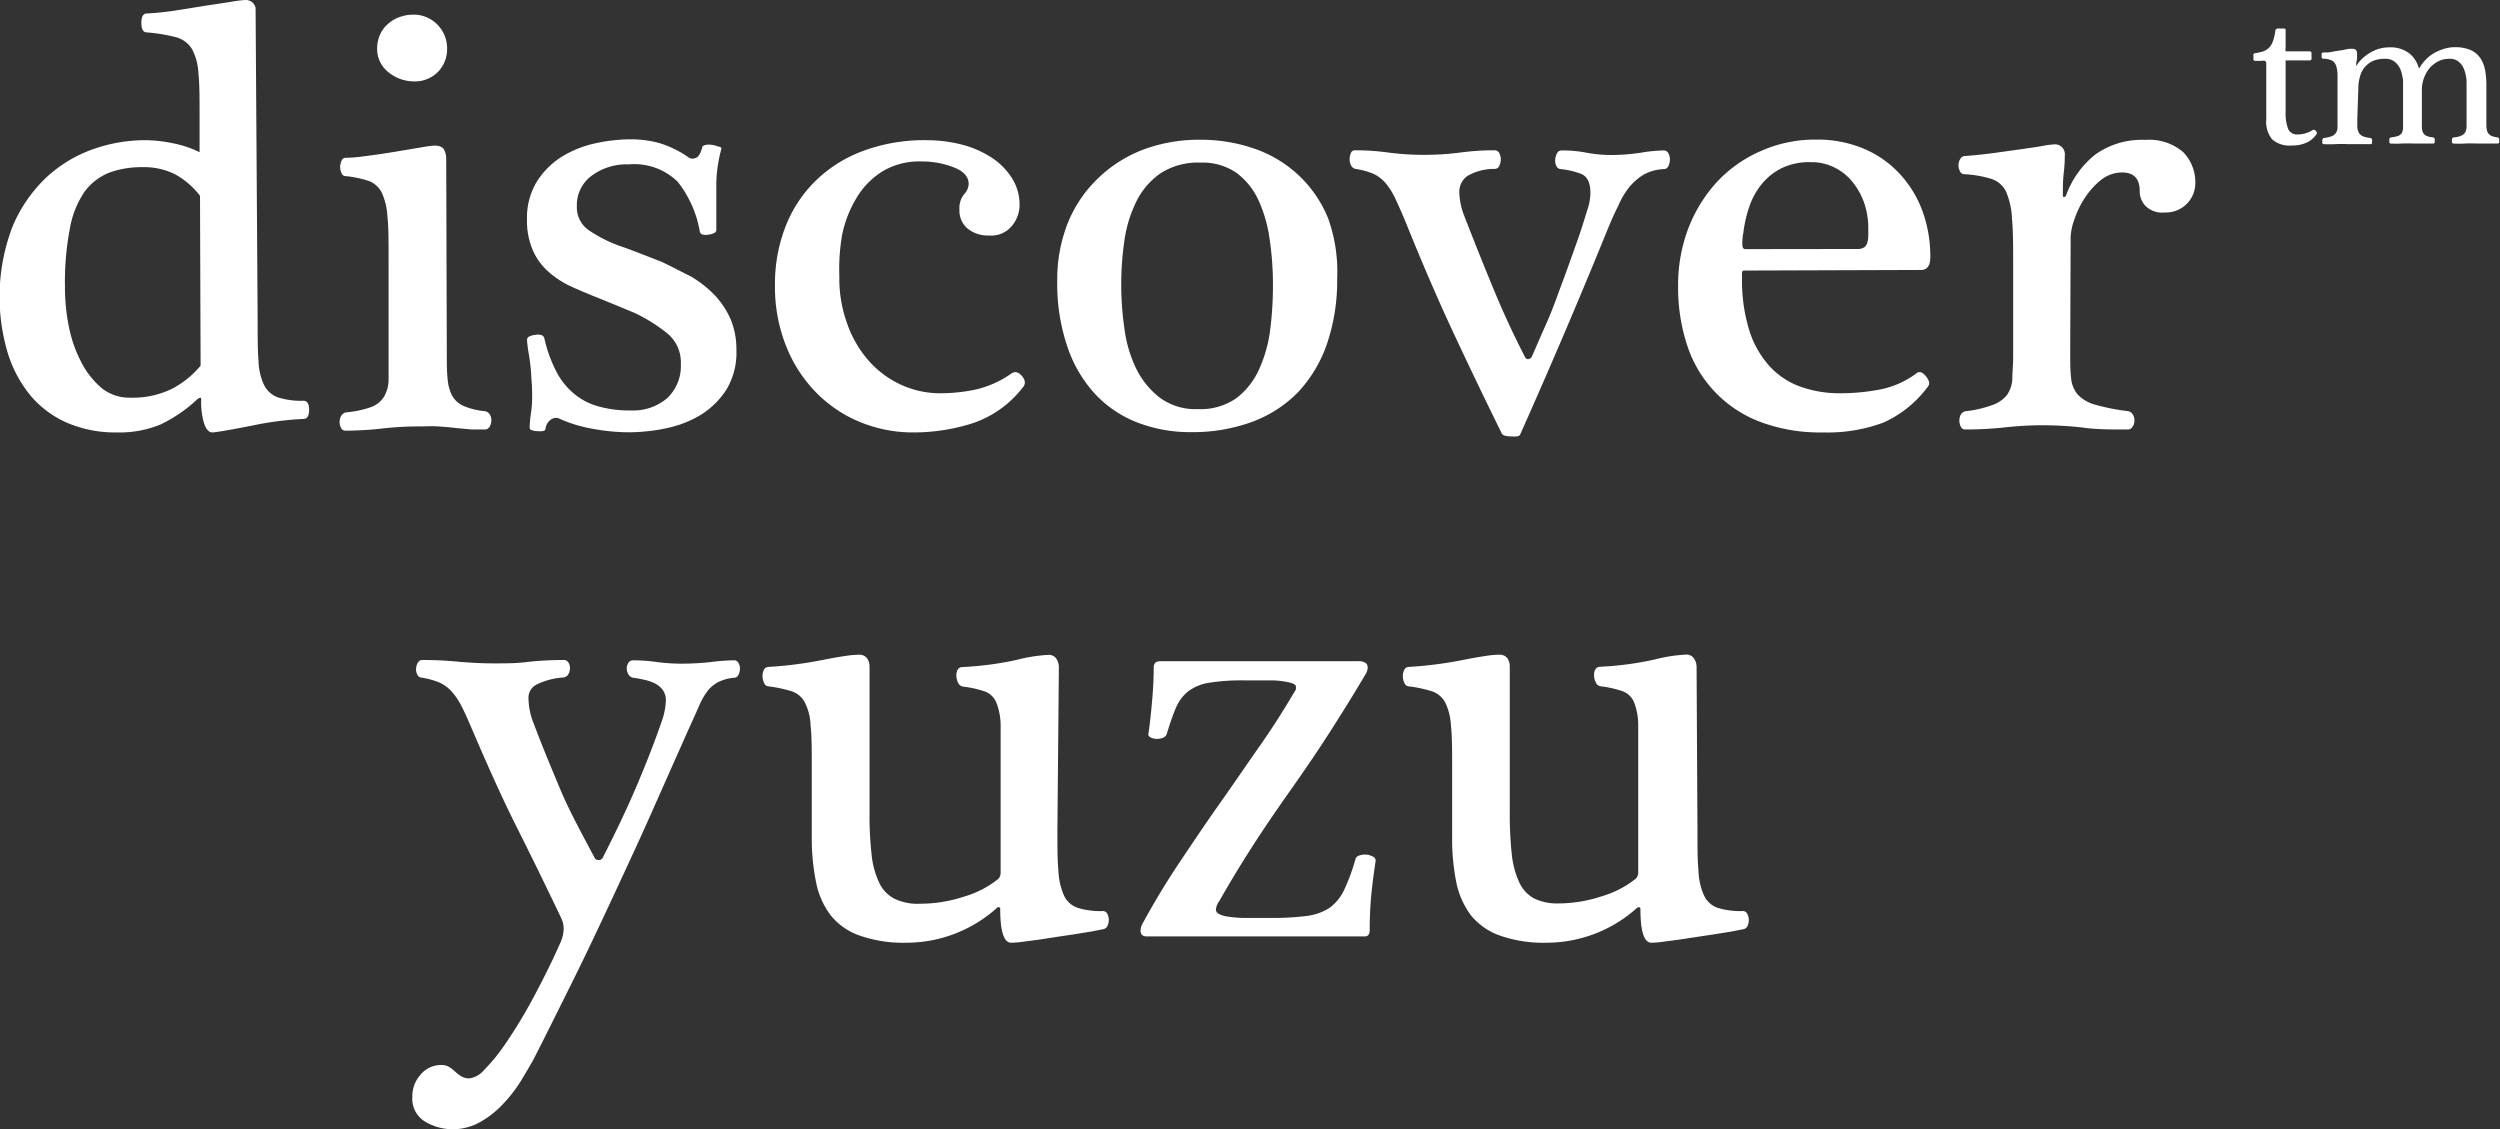
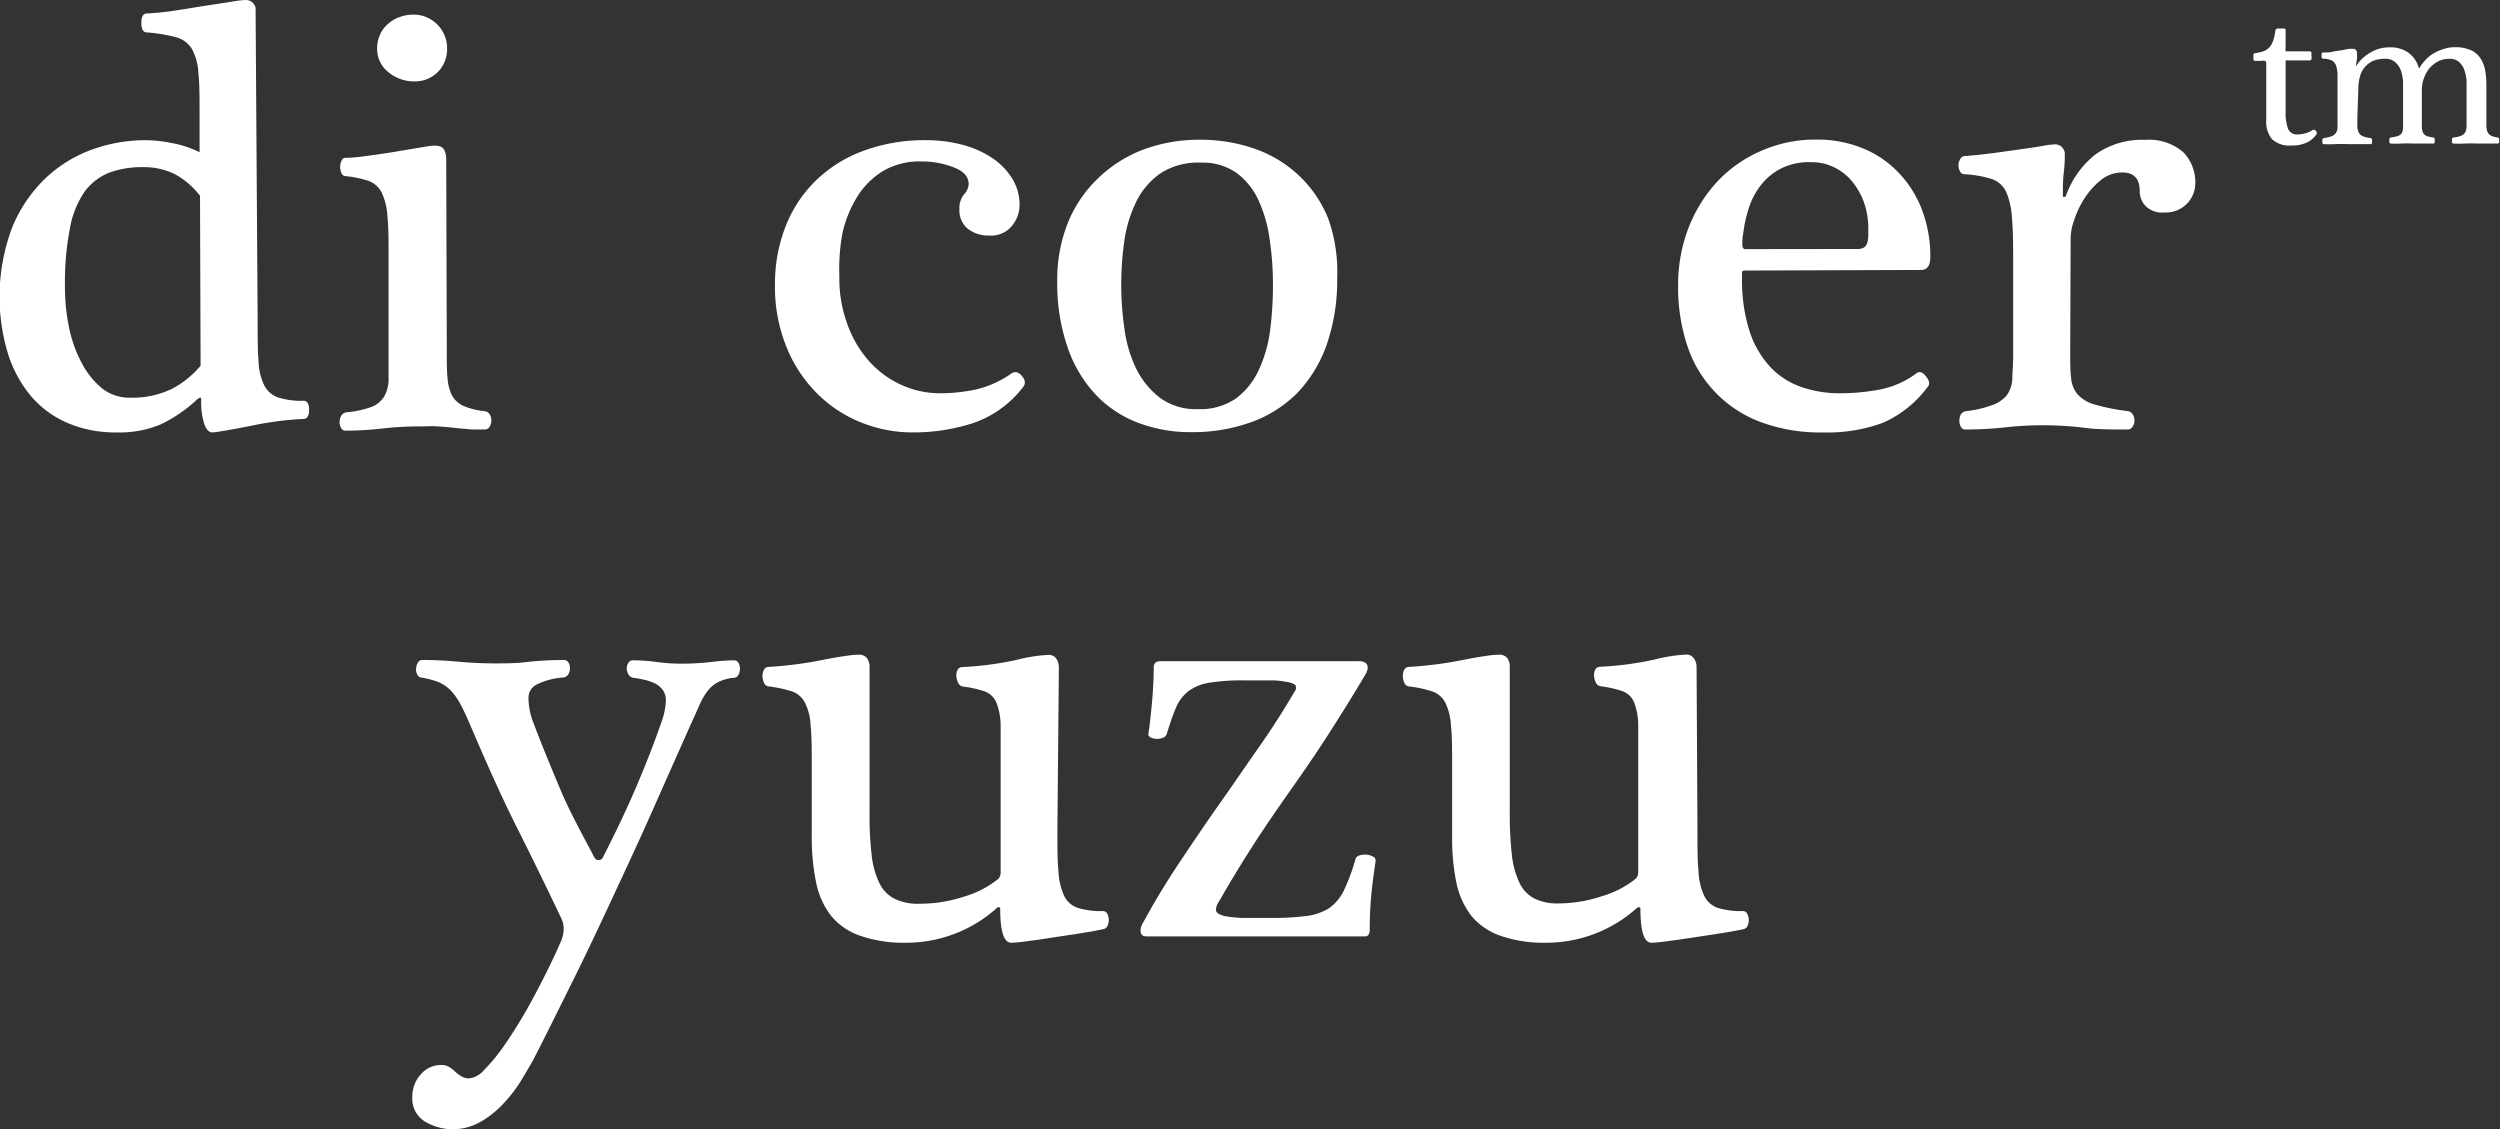
<svg xmlns="http://www.w3.org/2000/svg" viewBox="0 0 170.49 77">
  <rect x="0" y="0" width="170.49" height="77" fill="#333333" stroke="none" />
  <g fill="#fff" transform="translate(-59.24 -112.37)">
    <path d="m76.81 134.2c0 1.14 0 2.06.06 2.77a4.1 4.1 0 0 0 .38 1.66 1.72 1.72 0 0 0 .94.84 5.25 5.25 0 0 0 1.74.23c.26 0 .39.21.39.62s-.13.62-.39.62a21.68 21.68 0 0 0 -3.52.46c-1.59.31-2.49.46-2.7.46s-.4-.19-.54-.58a5 5 0 0 1 -.21-1.62c0-.14 0-.19-.1-.16a.55.55 0 0 0 -.19.12 9.78 9.78 0 0 1 -2.49 1.7 7.3 7.3 0 0 1 -3 .54 8.26 8.26 0 0 1 -3.32-.64 6.79 6.79 0 0 1 -2.51-1.84 8.49 8.49 0 0 1 -1.57-2.9 13.42 13.42 0 0 1 .31-8.65 9.85 9.85 0 0 1 2.29-3.34 9.16 9.16 0 0 1 3.19-1.94 10.72 10.72 0 0 1 3.53-.62 9.49 9.49 0 0 1 1.83.19 7.21 7.21 0 0 1 1.92.63v-2.53c0-1.2 0-2.15-.08-2.86a3.85 3.85 0 0 0 -.44-1.65 1.82 1.82 0 0 0 -1.08-.8 11.49 11.49 0 0 0 -2-.33c-.24 0-.37-.22-.37-.65s.13-.64.37-.64a19.18 19.18 0 0 0 2-.21l2-.32 1.71-.26a8.49 8.49 0 0 1 1-.13.72.72 0 0 1 .5.17.74.74 0 0 1 .21.36zm-3.93-8.48a5.51 5.51 0 0 0 -1.71-1.47 4.73 4.73 0 0 0 -2.2-.48 6.43 6.43 0 0 0 -2.27.37 3.87 3.87 0 0 0 -1.69 1.3 6.38 6.38 0 0 0 -1 2.49 19.38 19.38 0 0 0 -.34 4 13.45 13.45 0 0 0 .28 2.78 8.9 8.9 0 0 0 .86 2.41 5.69 5.69 0 0 0 1.37 1.72 3 3 0 0 0 1.91.65 6.16 6.16 0 0 0 2.89-.61 6.48 6.48 0 0 0 1.94-1.57z" />
    <path d="m89.71 136.4c0 .69 0 1.28.05 1.75a3.13 3.13 0 0 0 .3 1.18 1.69 1.69 0 0 0 .76.71 4.87 4.87 0 0 0 1.48.37.5.5 0 0 1 .34.22.77.77 0 0 1 .11.4.88.88 0 0 1 -.11.42.37.37 0 0 1 -.34.21c-.24 0-.54 0-.88 0l-1.08-.1c-.39-.05-.8-.08-1.22-.11s-.84 0-1.25 0a22.24 22.24 0 0 0 -2.62.15 23.08 23.08 0 0 1 -2.45.14.32.32 0 0 1 -.3-.19.77.77 0 0 1 -.1-.4.78.78 0 0 1 .11-.42.48.48 0 0 1 .34-.24 6.88 6.88 0 0 0 1.7-.36 1.76 1.76 0 0 0 .87-.69 2.34 2.34 0 0 0 .32-1.11c0-.43 0-1 0-1.61v-6.7c0-1.22 0-2.19-.08-2.89a4.37 4.37 0 0 0 -.39-1.63 1.65 1.65 0 0 0 -.88-.79 7.54 7.54 0 0 0 -1.58-.33.3.3 0 0 1 -.28-.2 1 1 0 0 1 0-.84.29.29 0 0 1 .28-.21c.61 0 1.24-.1 1.91-.19s1.29-.19 1.87-.29l1.5-.25a6 6 0 0 1 .78-.1c.35 0 .56.1.66.29a1.35 1.35 0 0 1 .14.54zm-2.2-18.48a2.74 2.74 0 0 1 -1.81-.65 2 2 0 0 1 -.74-1.61 2.28 2.28 0 0 1 .19-.91 2 2 0 0 1 .52-.72 2.22 2.22 0 0 1 .78-.48 2.63 2.63 0 0 1 1-.18 2.12 2.12 0 0 1 .91.19 2.27 2.27 0 0 1 .72.5 2.28 2.28 0 0 1 .65 1.64 2.2 2.2 0 0 1 -.16.86 2.23 2.23 0 0 1 -.46.71 2.17 2.17 0 0 1 -.69.47 2.14 2.14 0 0 1 -.91.18z" />
-     <path d="m108.43 122.54a9.71 9.71 0 0 0 -.24 1.14 9 9 0 0 0 -.1 1.41v1.65s0 1 0 1.33a.24.24 0 0 1 -.16.2 1.12 1.12 0 0 1 -.38.1.91.91 0 0 1 -.38 0 .28.28 0 0 1 -.2-.18 7.54 7.54 0 0 0 -1.51-3.42 4.23 4.23 0 0 0 -3.34-1.19 4 4 0 0 0 -2.54.78 2.48 2.48 0 0 0 -1 2.07 1.89 1.89 0 0 0 .84 1.66 9.53 9.53 0 0 0 2.22 1.1c.39.13.86.31 1.4.52l1.31.51c.72.34 1.39.7 2 1a7.69 7.69 0 0 1 1.63 1.28 5.84 5.84 0 0 1 1.09 1.65 5.38 5.38 0 0 1 .39 2.12 4.85 4.85 0 0 1 -.67 2.65 5.58 5.58 0 0 1 -1.71 1.71 7.41 7.41 0 0 1 -2.38.94 12.52 12.52 0 0 1 -2.63.28 13.82 13.82 0 0 1 -2.42-.24 9.4 9.4 0 0 1 -2.33-.72.6.6 0 0 0 -.52.1.89.89 0 0 0 -.36.62c0 .08-.06.13-.19.16a1.69 1.69 0 0 1 -.38 0 .93.93 0 0 1 -.34-.06c-.11 0-.17-.1-.17-.18a8 8 0 0 1 .08-.92 7.14 7.14 0 0 0 .09-1.08c0-.34 0-.78-.05-1.33a13.58 13.58 0 0 0 -.17-1.65 8.68 8.68 0 0 1 -.13-1 .26.26 0 0 1 .17-.24 1.18 1.18 0 0 1 .38-.1.9.9 0 0 1 .4 0 .32.32 0 0 1 .23.22 9.39 9.39 0 0 0 .75 2.14 4.86 4.86 0 0 0 1.15 1.54 4.4 4.4 0 0 0 1.67.94 7.76 7.76 0 0 0 2.36.31 3.56 3.56 0 0 0 2.44-.83 3 3 0 0 0 .94-2.34 2.55 2.55 0 0 0 -.94-2.1 11.31 11.31 0 0 0 -2.19-1.37l-1.2-.5-1.23-.5c-.61-.24-1.22-.5-1.81-.76a6.38 6.38 0 0 1 -1.59-1 4.21 4.21 0 0 1 -1.11-1.47 5 5 0 0 1 -.42-2.16 4.72 4.72 0 0 1 .65-2.54 5.42 5.42 0 0 1 1.67-1.7 7.24 7.24 0 0 1 2.27-.93 11.25 11.25 0 0 1 2.48-.29 7.37 7.37 0 0 1 2 .27 7.2 7.2 0 0 1 2 1 .5.5 0 0 0 .43 0c.19-.06.33-.29.44-.69 0-.11.11-.17.26-.2a1.14 1.14 0 0 1 .41 0 1.18 1.18 0 0 1 .38.1c.25.04.29.11.26.19z" />
    <path d="m116.48 131.22a9 9 0 0 0 .54 3.24 7.64 7.64 0 0 0 1.47 2.52 6.61 6.61 0 0 0 2.2 1.63 6.41 6.41 0 0 0 2.71.58 11.82 11.82 0 0 0 2.4-.26 6.92 6.92 0 0 0 2.43-1.1c.24-.15.47-.09.7.18s.26.52.1.73a7.23 7.23 0 0 1 -3.45 2.49 13.29 13.29 0 0 1 -4.11.63 9.45 9.45 0 0 1 -3.43-.65 8.93 8.93 0 0 1 -3-1.93 9.46 9.46 0 0 1 -2.13-3.16 10.89 10.89 0 0 1 -.82-4.35 10.72 10.72 0 0 1 .69-3.87 8.84 8.84 0 0 1 2-3.12 9.18 9.18 0 0 1 3.22-2.08 12 12 0 0 1 4.44-.77 9.76 9.76 0 0 1 2.35.29 6.86 6.86 0 0 1 2 .85 4.67 4.67 0 0 1 1.43 1.4 3.37 3.37 0 0 1 .55 1.88 2.22 2.22 0 0 1 -.51 1.41 1.81 1.81 0 0 1 -1.57.67 2.21 2.21 0 0 1 -1.45-.46 1.6 1.6 0 0 1 -.57-1.33 1.49 1.49 0 0 1 .3-1 1.14 1.14 0 0 0 .33-.71c0-.5-.33-.88-1-1.14a6 6 0 0 0 -2.22-.41 4.9 4.9 0 0 0 -2.65.67 5.38 5.38 0 0 0 -1.75 1.77 8 8 0 0 0 -1 2.51 13.65 13.65 0 0 0 -.2 2.89z" />
    <path d="m150.43 131.35a13.34 13.34 0 0 1 -.71 4.51 9.16 9.16 0 0 1 -2 3.3 8.53 8.53 0 0 1 -3.15 2 11.79 11.79 0 0 1 -4.1.68 10 10 0 0 1 -3.62-.64 7.79 7.79 0 0 1 -2.89-1.92 8.9 8.9 0 0 1 -1.91-3.21 13.32 13.32 0 0 1 -.71-4.56 10.47 10.47 0 0 1 .71-3.91 8.73 8.73 0 0 1 2-3 9.12 9.12 0 0 1 3.08-2 10.88 10.88 0 0 1 3.92-.7 11.17 11.17 0 0 1 3.77.62 8.41 8.41 0 0 1 3 1.82 8.27 8.27 0 0 1 2 2.94 10.75 10.75 0 0 1 .61 4.07zm-4.38.47a20.81 20.81 0 0 0 -.22-3.09 9.49 9.49 0 0 0 -.75-2.67 4.86 4.86 0 0 0 -1.5-1.89 4.05 4.05 0 0 0 -2.46-.71 4.72 4.72 0 0 0 -2.71.71 5.06 5.06 0 0 0 -1.66 1.91 8.83 8.83 0 0 0 -.83 2.69 20.91 20.91 0 0 0 0 6 8.82 8.82 0 0 0 .79 2.71 5.69 5.69 0 0 0 1.61 2 4.12 4.12 0 0 0 2.61.79 4.27 4.27 0 0 0 2.63-.75 5.09 5.09 0 0 0 1.56-2 9.26 9.26 0 0 0 .75-2.73 24 24 0 0 0 .18-2.97z" />
-     <path d="m168.91 127.92q-2.79 6.88-6 14.08c0 .06-.1.1-.22.13a2.34 2.34 0 0 1 -.39 0c-.34 0-.55-.06-.63-.17q-1.8-3.65-3.36-7t-3.16-7.32c-.27-.67-.52-1.22-.73-1.67a4.76 4.76 0 0 0 -.67-1.09 2.47 2.47 0 0 0 -.83-.65 5.07 5.07 0 0 0 -1.24-.34.45.45 0 0 1 -.3-.24.8.8 0 0 1 -.1-.41 1 1 0 0 1 .08-.42.29.29 0 0 1 .28-.2 16.28 16.28 0 0 1 2.33.16 18.4 18.4 0 0 0 2.4.15 19.33 19.33 0 0 0 2.4-.15 17.34 17.34 0 0 1 2.39-.16.35.35 0 0 1 .33.2 1 1 0 0 1 .1.42 1.17 1.17 0 0 1 -.1.44.35.35 0 0 1 -.33.21 3.62 3.62 0 0 0 -1.85.48 1.32 1.32 0 0 0 -.55 1.15 4.64 4.64 0 0 0 .32 1.53q1 2.58 2 5t2.14 4.63q.08.19.24.18a.33.33 0 0 0 .25-.18c.28-.63.6-1.39 1-2.28s.71-1.8 1.06-2.73.67-1.85 1-2.77.56-1.71.77-2.37a3.66 3.66 0 0 0 .16-1c0-.71-.22-1.14-.65-1.31a5.7 5.7 0 0 0 -1.37-.32.33.33 0 0 1 -.3-.21.77.77 0 0 1 -.08-.44 1 1 0 0 1 .12-.42.34.34 0 0 1 .32-.2 8.62 8.62 0 0 1 1.73.16 9.05 9.05 0 0 0 1.68.15 13.42 13.42 0 0 0 1.95-.15 10.61 10.61 0 0 1 1.61-.16.34.34 0 0 1 .31.2.87.87 0 0 1 .1.42 1 1 0 0 1 -.1.44q-.11.21-.27.21a3.11 3.11 0 0 0 -1.4.37 3.88 3.88 0 0 0 -1 .86 5.36 5.36 0 0 0 -.74 1.25c-.24.47-.47.99-.7 1.54z" />
    <path d="m178.27 130.82c-.14 0-.21 0-.23.14a3.16 3.16 0 0 0 0 .35 11.41 11.41 0 0 0 .52 3.67 6.54 6.54 0 0 0 1.43 2.44 5.24 5.24 0 0 0 2.12 1.35 8 8 0 0 0 2.62.42 14.52 14.52 0 0 0 2.73-.26 6.18 6.18 0 0 0 2.42-1.06c.22-.21.45-.15.7.16s.29.55.1.75a7.67 7.67 0 0 1 -3 2.41 10.93 10.93 0 0 1 -4.12.67 11.6 11.6 0 0 1 -4.36-.75 8.32 8.32 0 0 1 -4.92-5.25 12.59 12.59 0 0 1 -.6-4 10.88 10.88 0 0 1 .69-3.9 10 10 0 0 1 1.93-3.15 8.94 8.94 0 0 1 3-2.13 9.07 9.07 0 0 1 3.82-.79 8.1 8.1 0 0 1 3.17.6 7 7 0 0 1 2.45 1.68 7.53 7.53 0 0 1 1.58 2.53 9 9 0 0 1 .56 3.2c0 .58-.21.88-.63.88zm7.64-1.47a.82.82 0 0 0 .46-.11.62.62 0 0 0 .21-.31 1.93 1.93 0 0 0 .07-.45c0-.17 0-.35 0-.56a5.28 5.28 0 0 0 -.27-1.68 4.83 4.83 0 0 0 -.78-1.43 3.61 3.61 0 0 0 -1.22-1 3.46 3.46 0 0 0 -1.62-.38 4.32 4.32 0 0 0 -2 .4 4.13 4.13 0 0 0 -1.35 1.06 5 5 0 0 0 -.86 1.53 8.79 8.79 0 0 0 -.42 1.82 3.54 3.54 0 0 0 -.07.8c0 .22.08.32.19.32z" />
    <path d="m200.42 136.4c0 .69 0 1.27.06 1.73a2 2 0 0 0 .44 1.13 2.49 2.49 0 0 0 1.18.7 14.22 14.22 0 0 0 2.28.45.48.48 0 0 1 .31.23.73.73 0 0 1 .11.42.67.67 0 0 1 -.13.41.37.37 0 0 1 -.29.19c-1.2 0-2.25 0-3.17-.14a24.46 24.46 0 0 0 -2.64-.15 23.23 23.23 0 0 0 -2.64.15 26 26 0 0 1 -2.66.14.33.33 0 0 1 -.31-.19.92.92 0 0 1 -.1-.41.93.93 0 0 1 .1-.42.49.49 0 0 1 .35-.23 7.59 7.59 0 0 0 1.78-.41 2.22 2.22 0 0 0 1-.67 2.07 2.07 0 0 0 .38-1.06c0-.43.06-1 .06-1.63v-6.09c0-1.36 0-2.44-.08-3.25a5.21 5.21 0 0 0 -.4-1.85 1.7 1.7 0 0 0 -1-.88 7.71 7.71 0 0 0 -1.84-.32.32.32 0 0 1 -.31-.2.9.9 0 0 1 -.1-.42.78.78 0 0 1 .12-.41.37.37 0 0 1 .33-.21c.67-.05 1.33-.12 2-.21l1.86-.26c.57-.08 1.05-.15 1.44-.22a5.17 5.17 0 0 1 .74-.1.67.67 0 0 1 .76.75c0 .19 0 .59-.07 1.18s-.06 1.12-.06 1.57c0 .06 0 .08.08.08a.13.13 0 0 0 .13-.08 6.27 6.27 0 0 1 2-2.81 5.45 5.45 0 0 1 3.4-1 3.56 3.56 0 0 1 2.59.83 2.93 2.93 0 0 1 .83 2.17 2 2 0 0 1 -2.08 1.95 1.62 1.62 0 0 1 -1.33-.46 1.46 1.46 0 0 1 -.38-1c0-.85-.4-1.27-1.2-1.27a2.32 2.32 0 0 0 -1.45.52 5.27 5.27 0 0 0 -1.11 1.24 6.3 6.3 0 0 0 -.7 1.46 4 4 0 0 0 -.25 1.16z" />
    <path d="m99.78 170.85a.29.29 0 0 0 .28.17.29.29 0 0 0 .29-.17c.87-1.7 1.63-3.3 2.28-4.82s1.23-3 1.73-4.45a4.35 4.35 0 0 0 .21-.76 4.43 4.43 0 0 0 .08-.65 1.22 1.22 0 0 0 -.22-.76 1.54 1.54 0 0 0 -.58-.46 3.21 3.21 0 0 0 -.76-.24 5.8 5.8 0 0 0 -.68-.12.48.48 0 0 1 -.32-.24.83.83 0 0 1 -.11-.4.7.7 0 0 1 .11-.37.36.36 0 0 1 .32-.18 11.49 11.49 0 0 1 1.63.12 13.38 13.38 0 0 0 1.67.11 18.84 18.84 0 0 0 2-.11 13.87 13.87 0 0 1 1.59-.12.33.33 0 0 1 .3.18.71.71 0 0 1 .1.39.87.87 0 0 1 -.1.42.33.33 0 0 1 -.3.2 3.07 3.07 0 0 0 -1.05.28 2.23 2.23 0 0 0 -.74.6 4.72 4.72 0 0 0 -.58 1c-.18.41-.39.89-.65 1.45l-2.43 5.47c-.88 2-1.79 3.95-2.72 5.95s-1.87 4-2.82 5.91-1.85 3.74-2.71 5.41c-.23.41-.51.88-.84 1.43a9.61 9.61 0 0 1 -1.19 1.54 6.51 6.51 0 0 1 -1.57 1.25 3.81 3.81 0 0 1 -1.91.5 3.68 3.68 0 0 1 -1.86-.52 1.81 1.81 0 0 1 -.87-1.68 2.2 2.2 0 0 1 .55-1.51 1.8 1.8 0 0 1 1.39-.67 1 1 0 0 1 .58.14 2.5 2.5 0 0 1 .4.31 2.22 2.22 0 0 0 .42.32 1 1 0 0 0 .56.14 1.61 1.61 0 0 0 1-.58 11.72 11.72 0 0 0 1.23-1.47c.43-.6.86-1.27 1.3-2s.83-1.46 1.19-2.15.67-1.32.94-1.88.45-1 .56-1.22a2.45 2.45 0 0 0 .2-.89 1.58 1.58 0 0 0 -.16-.72c-.88-1.85-1.87-3.89-3-6.14s-2.12-4.5-3.09-6.76c-.28-.66-.52-1.21-.75-1.63a4.43 4.43 0 0 0 -.69-1 2.58 2.58 0 0 0 -.84-.58 5.71 5.71 0 0 0 -1.23-.32.36.36 0 0 1 -.24-.24.69.69 0 0 1 -.06-.4.81.81 0 0 1 .12-.37.33.33 0 0 1 .3-.18 24.94 24.94 0 0 1 2.5.12c.8.07 1.59.11 2.39.11s1.6 0 2.38-.11a23.21 23.21 0 0 1 2.37-.12.35.35 0 0 1 .33.18.69.69 0 0 1 .1.37.82.82 0 0 1 -.1.4.46.46 0 0 1 -.33.24 4.84 4.84 0 0 0 -1.86.49 1 1 0 0 0 -.54.91 4.76 4.76 0 0 0 .36 1.75c.59 1.57 1.19 3 1.8 4.46s1.44 2.97 2.34 4.67z" />
    <path d="m131.35 169c0 1.13 0 2.05.07 2.76a4.64 4.64 0 0 0 .38 1.68 1.6 1.6 0 0 0 .93.84 5.29 5.29 0 0 0 1.74.22.33.33 0 0 1 .29.2.93.93 0 0 1 0 .82.4.4 0 0 1 -.3.22l-.82.16-1.12.18-1.26.19-1.24.19-1.07.14a6.45 6.45 0 0 1 -.75.06c-.5 0-.75-.77-.75-2.32a.09.09 0 0 0 -.08-.1.14.14 0 0 0 -.16.06 9.23 9.23 0 0 1 -6.14 2.36 9 9 0 0 1 -3.18-.48 4.37 4.37 0 0 1 -2-1.39 5.48 5.48 0 0 1 -1-2.27 14.83 14.83 0 0 1 -.29-3.07v-4.71c0-1.22 0-2.18-.08-2.87a3.76 3.76 0 0 0 -.39-1.59 1.57 1.57 0 0 0 -.88-.76 9 9 0 0 0 -1.58-.34.36.36 0 0 1 -.32-.23 1.14 1.14 0 0 1 -.11-.49.9.9 0 0 1 .1-.42.36.36 0 0 1 .33-.19 26.78 26.78 0 0 0 3.75-.49c.57-.11 1-.19 1.44-.25a6.22 6.22 0 0 1 .92-.09.67.67 0 0 1 .59.24 1 1 0 0 1 .17.55v10a23.06 23.06 0 0 0 .14 2.84 5.79 5.79 0 0 0 .52 1.92 2.33 2.33 0 0 0 1 1.07 3.61 3.61 0 0 0 1.8.36 9.54 9.54 0 0 0 3-.49 6.69 6.69 0 0 0 2.34-1.22.68.68 0 0 0 .14-.45c0-.22 0-.39 0-.51v-6.58c0-1.22 0-2.18 0-2.87a4.33 4.33 0 0 0 -.29-1.59 1.37 1.37 0 0 0 -.77-.76 7.41 7.41 0 0 0 -1.53-.34.46.46 0 0 1 -.32-.28 1.18 1.18 0 0 1 -.11-.5.81.81 0 0 1 .1-.39.38.38 0 0 1 .33-.16 22.1 22.1 0 0 0 3.69-.49 10.73 10.73 0 0 1 2.16-.34.61.61 0 0 1 .53.25 1.05 1.05 0 0 1 .18.62z" />
    <path d="m153.05 171.1c-.1.66-.2 1.38-.28 2.16a24.36 24.36 0 0 0 -.12 2.5c0 .32-.11.47-.33.47h-14.87c-.29 0-.43-.13-.43-.4a1.08 1.08 0 0 1 .18-.55c.75-1.38 1.57-2.74 2.48-4.1s1.81-2.7 2.73-4 1.81-2.61 2.7-3.88 1.68-2.51 2.4-3.74a.43.43 0 0 0 .1-.39c0-.11-.18-.19-.44-.26a5.85 5.85 0 0 0 -1.11-.14c-.5 0-1.16 0-2 0a13.9 13.9 0 0 0 -2.42.17 3.17 3.17 0 0 0 -1.4.6 2.9 2.9 0 0 0 -.82 1.13c-.2.47-.4 1.06-.62 1.77a.43.43 0 0 1 -.24.24 1.09 1.09 0 0 1 -.39.08 1 1 0 0 1 -.46-.1c-.13-.07-.18-.16-.15-.26.11-.75.19-1.54.26-2.36s.1-1.56.1-2.23a.5.5 0 0 1 .09-.22c.05-.08.19-.13.42-.13h13.47a.76.76 0 0 1 .41.09.31.31 0 0 1 .18.21.45.45 0 0 1 0 .28.86.86 0 0 1 -.12.3c-.8 1.36-1.63 2.69-2.47 4s-1.73 2.61-2.64 3.9-1.77 2.54-2.58 3.8-1.57 2.51-2.29 3.78a1.15 1.15 0 0 0 -.23.57.33.33 0 0 0 .18.29 1.55 1.55 0 0 0 .58.19 8.52 8.52 0 0 0 1.11.1h1.78a18.94 18.94 0 0 0 2.5-.13 3.78 3.78 0 0 0 1.59-.55 3.19 3.19 0 0 0 1-1.22 13.54 13.54 0 0 0 .78-2.12.35.35 0 0 1 .24-.23 1.07 1.07 0 0 1 .41-.07 1 1 0 0 1 .5.12.3.3 0 0 1 .22.33z" />
    <path d="m175 169c0 1.13 0 2.05.07 2.76a4.44 4.44 0 0 0 .38 1.68 1.61 1.61 0 0 0 .92.84 5.4 5.4 0 0 0 1.75.22.32.32 0 0 1 .28.2.8.8 0 0 1 .1.41.91.91 0 0 1 -.09.41.38.38 0 0 1 -.29.22l-.82.16-1.12.18-1.26.19-1.25.19-1.07.14a6.31 6.31 0 0 1 -.74.06c-.5 0-.75-.77-.75-2.32a.09.09 0 0 0 -.09-.1c-.05 0-.1 0-.16.06a9.23 9.23 0 0 1 -6.13 2.36 9 9 0 0 1 -3.18-.48 4.46 4.46 0 0 1 -2-1.39 5.62 5.62 0 0 1 -1-2.27 14.87 14.87 0 0 1 -.28-3.07v-4.71c0-1.22 0-2.18-.08-2.87a4.08 4.08 0 0 0 -.39-1.59 1.59 1.59 0 0 0 -.89-.76 8.57 8.57 0 0 0 -1.58-.34.35.35 0 0 1 -.31-.23 1 1 0 0 1 -.11-.49.9.9 0 0 1 .1-.42.35.35 0 0 1 .32-.19 26.94 26.94 0 0 0 3.76-.49c.57-.11 1-.19 1.43-.25a6.22 6.22 0 0 1 .92-.09.68.68 0 0 1 .6.24 1 1 0 0 1 .16.55v10a25.23 25.23 0 0 0 .14 2.84 6 6 0 0 0 .52 1.92 2.35 2.35 0 0 0 1 1.07 3.6 3.6 0 0 0 1.67.34 9.45 9.45 0 0 0 2.95-.49 6.69 6.69 0 0 0 2.34-1.22.68.68 0 0 0 .14-.45c0-.22 0-.39 0-.51v-6.58c0-1.22 0-2.18 0-2.87a4.36 4.36 0 0 0 -.28-1.59 1.36 1.36 0 0 0 -.78-.76 7.45 7.45 0 0 0 -1.52-.34.44.44 0 0 1 -.32-.28 1 1 0 0 1 -.11-.5.71.71 0 0 1 .1-.39.38.38 0 0 1 .33-.16 21.82 21.82 0 0 0 3.68-.49 10.94 10.94 0 0 1 2.16-.34.6.6 0 0 1 .53.25 1 1 0 0 1 .19.62z" />
    <path d="m215.11 120a3.08 3.08 0 0 0 .17 1.16.65.65 0 0 0 .64.38 2 2 0 0 0 .61-.1 2 2 0 0 0 .44-.21.09.09 0 0 1 .1 0 .21.21 0 0 1 .1.06.24.24 0 0 1 .06.11.11.11 0 0 1 0 .1 1.61 1.61 0 0 1 -.7.6 2.27 2.27 0 0 1 -1 .19 1.75 1.75 0 0 1 -1.35-.43 1.9 1.9 0 0 1 -.39-1.34v-3.6c0-.11 0-.2 0-.26a.19.19 0 0 0 -.09-.14.62.62 0 0 0 -.24 0h-.46s-.06 0-.08-.09a.76.76 0 0 1 0-.21.33.33 0 0 1 0-.15s.05-.07.08-.07a3.39 3.39 0 0 0 .56-.12 1 1 0 0 0 .4-.24 1.12 1.12 0 0 0 .28-.45 3.26 3.26 0 0 0 .17-.74c0-.06.05-.1.13-.13a1.17 1.17 0 0 1 .27 0 .76.76 0 0 1 .21 0q.09 0 .09.09v1.2a.93.93 0 0 0 0 .26s.07 0 .18 0h1.45a.13.13 0 0 1 .13.08 1.27 1.27 0 0 1 0 .22.77.77 0 0 1 0 .25.13.13 0 0 1 -.13.07h-1.52c-.07 0-.1 0-.11 0s0 .06 0 .12z" />
    <path d="m220 120.44v.59a1.06 1.06 0 0 0 .1.39.64.64 0 0 0 .27.24 1.9 1.9 0 0 0 .52.12.14.14 0 0 1 .11.09.33.33 0 0 1 0 .14.28.28 0 0 1 0 .13.11.11 0 0 1 -.11.06h-.32-.37-.42-.42a8.19 8.19 0 0 0 -.87 0 7.25 7.25 0 0 1 -.77 0 .1.1 0 0 1 -.1-.06.23.23 0 0 1 0-.14.37.37 0 0 1 0-.14.18.18 0 0 1 .11-.08 2.34 2.34 0 0 0 .55-.13.62.62 0 0 0 .27-.23.76.76 0 0 0 .1-.36c0-.15 0-.33 0-.54v-2.07c0-.4 0-.73 0-1a2 2 0 0 0 -.11-.63.63.63 0 0 0 -.29-.33 1.57 1.57 0 0 0 -.57-.12c-.05 0-.08 0-.11-.08a.33.33 0 0 1 0-.15.28.28 0 0 1 0-.13.11.11 0 0 1 .11-.06c.24 0 .47 0 .69-.07l.6-.09.46-.09h.26c.19 0 .29.11.29.32a.43.43 0 0 1 0 .13v.24a2.56 2.56 0 0 0 -.05.27.94.94 0 0 0 0 .22s0 0 0 0a1.67 1.67 0 0 1 .23-.33 2.74 2.74 0 0 1 .46-.42 3.25 3.25 0 0 1 .67-.37 2.5 2.5 0 0 1 .88-.16 2.09 2.09 0 0 1 1.32.37 1.88 1.88 0 0 1 .69 1c0 .05.05.05.08 0a2.52 2.52 0 0 1 .37-.49 2.39 2.39 0 0 1 .54-.45 3.09 3.09 0 0 1 .69-.31 2.3 2.3 0 0 1 .79-.13 2.59 2.59 0 0 1 1.09.2 1.58 1.58 0 0 1 .66.56 2.28 2.28 0 0 1 .32.83 5.74 5.74 0 0 1 .08 1v2.22.59a1.34 1.34 0 0 0 .08.39.59.59 0 0 0 .23.24 1.45 1.45 0 0 0 .45.12.18.18 0 0 1 .11.08.37.37 0 0 1 0 .14.33.33 0 0 1 0 .14.13.13 0 0 1 -.11.06h-.24-.34-.4-.41a8.07 8.07 0 0 0 -.87 0 6.72 6.72 0 0 1 -.73 0 .11.11 0 0 1 -.11-.06.23.23 0 0 1 0-.14.25.25 0 0 1 0-.14.2.2 0 0 1 .12-.08 1.47 1.47 0 0 0 .51-.12.56.56 0 0 0 .27-.23 1 1 0 0 0 .09-.37c0-.15 0-.33 0-.54v-1.81q0-.37 0-.78a2.77 2.77 0 0 0 -.15-.74 1.32 1.32 0 0 0 -.36-.55.93.93 0 0 0 -.67-.22 1.66 1.66 0 0 0 -.73.16 2.09 2.09 0 0 0 -.6.46 2.28 2.28 0 0 0 -.39.68 2.31 2.31 0 0 0 -.15.83v1.89.65a.92.92 0 0 0 .09.38.47.47 0 0 0 .23.21 1.7 1.7 0 0 0 .44.1.15.15 0 0 1 .11.08.25.25 0 0 1 0 .14.23.23 0 0 1 0 .14.11.11 0 0 1 -.11.06h-.16-.34-.4-.42a7.88 7.88 0 0 0 -.86 0 6.56 6.56 0 0 1 -.69 0 .1.1 0 0 1 -.1-.06.28.28 0 0 1 0-.13.32.32 0 0 1 0-.14.14.14 0 0 1 .11-.09 2.21 2.21 0 0 0 .48-.1.54.54 0 0 0 .25-.19.87.87 0 0 0 .09-.37c0-.15 0-.35 0-.6v-1.81q0-.37 0-.78a3.22 3.22 0 0 0 -.16-.74 1.38 1.38 0 0 0 -.39-.55 1 1 0 0 0 -.7-.22 2 2 0 0 0 -.81.15 1.59 1.59 0 0 0 -.56.43 1.55 1.55 0 0 0 -.32.64 2.77 2.77 0 0 0 -.11.78z" />
  </g>
</svg>